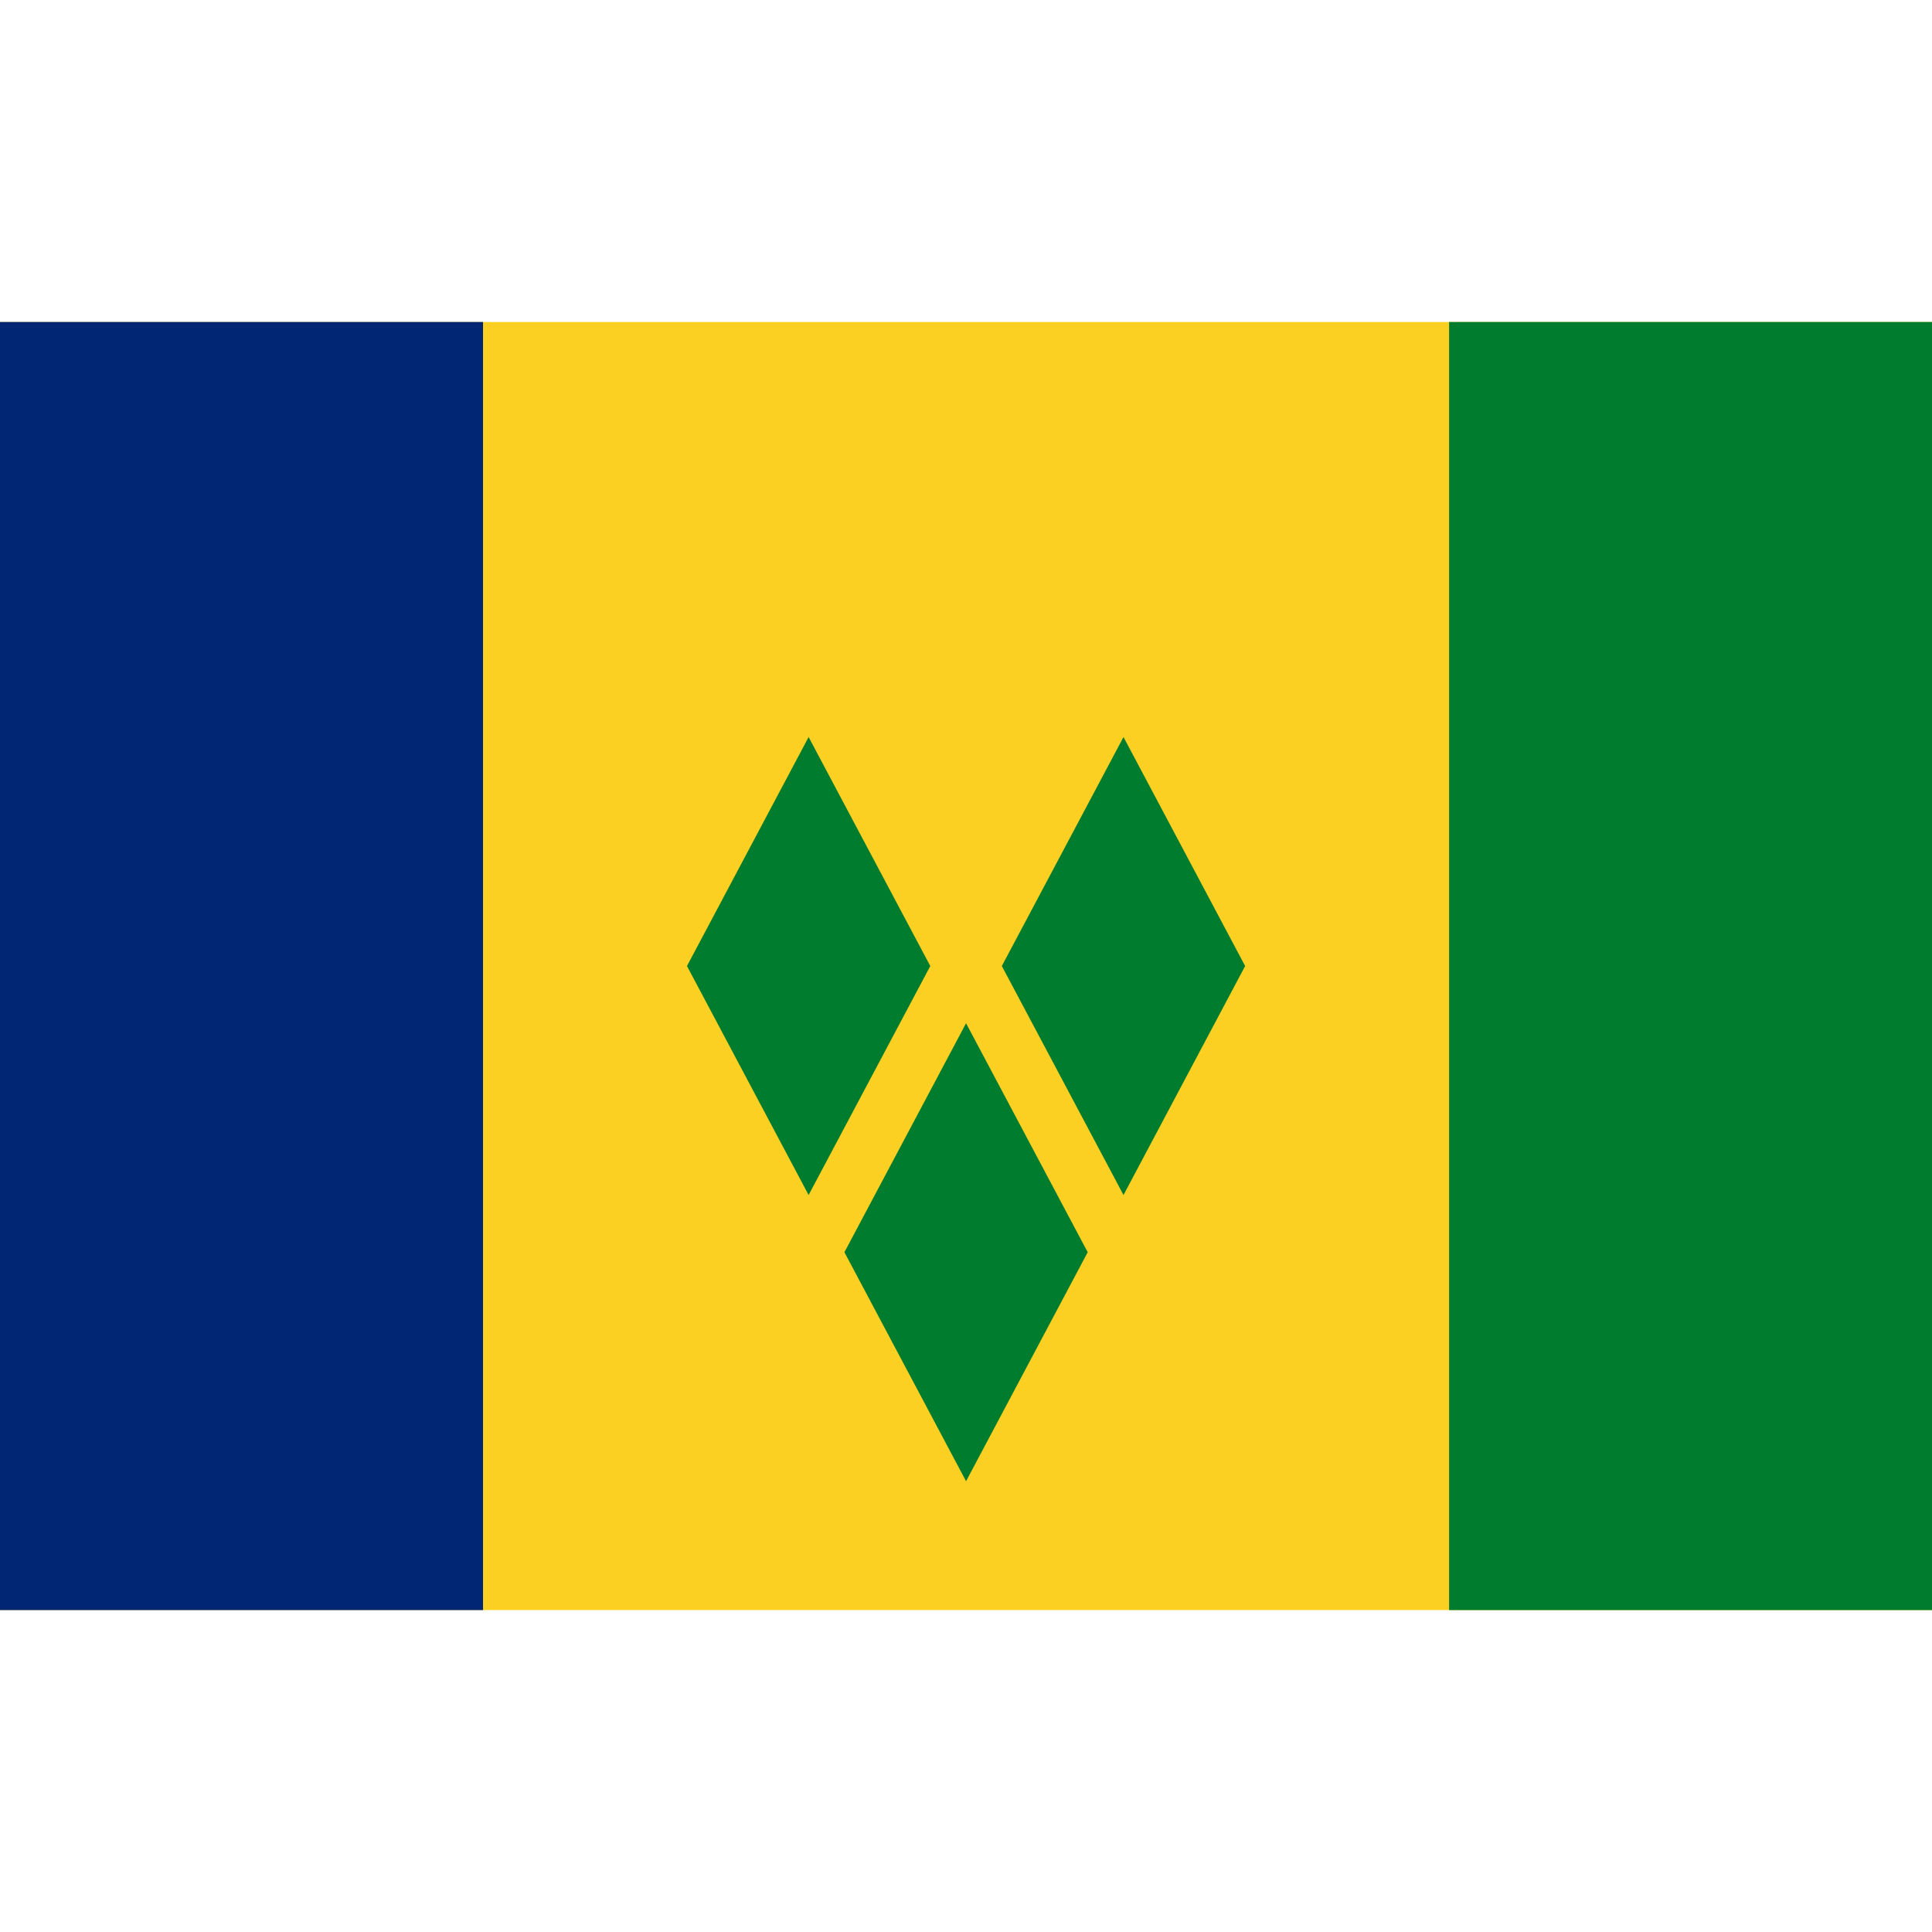
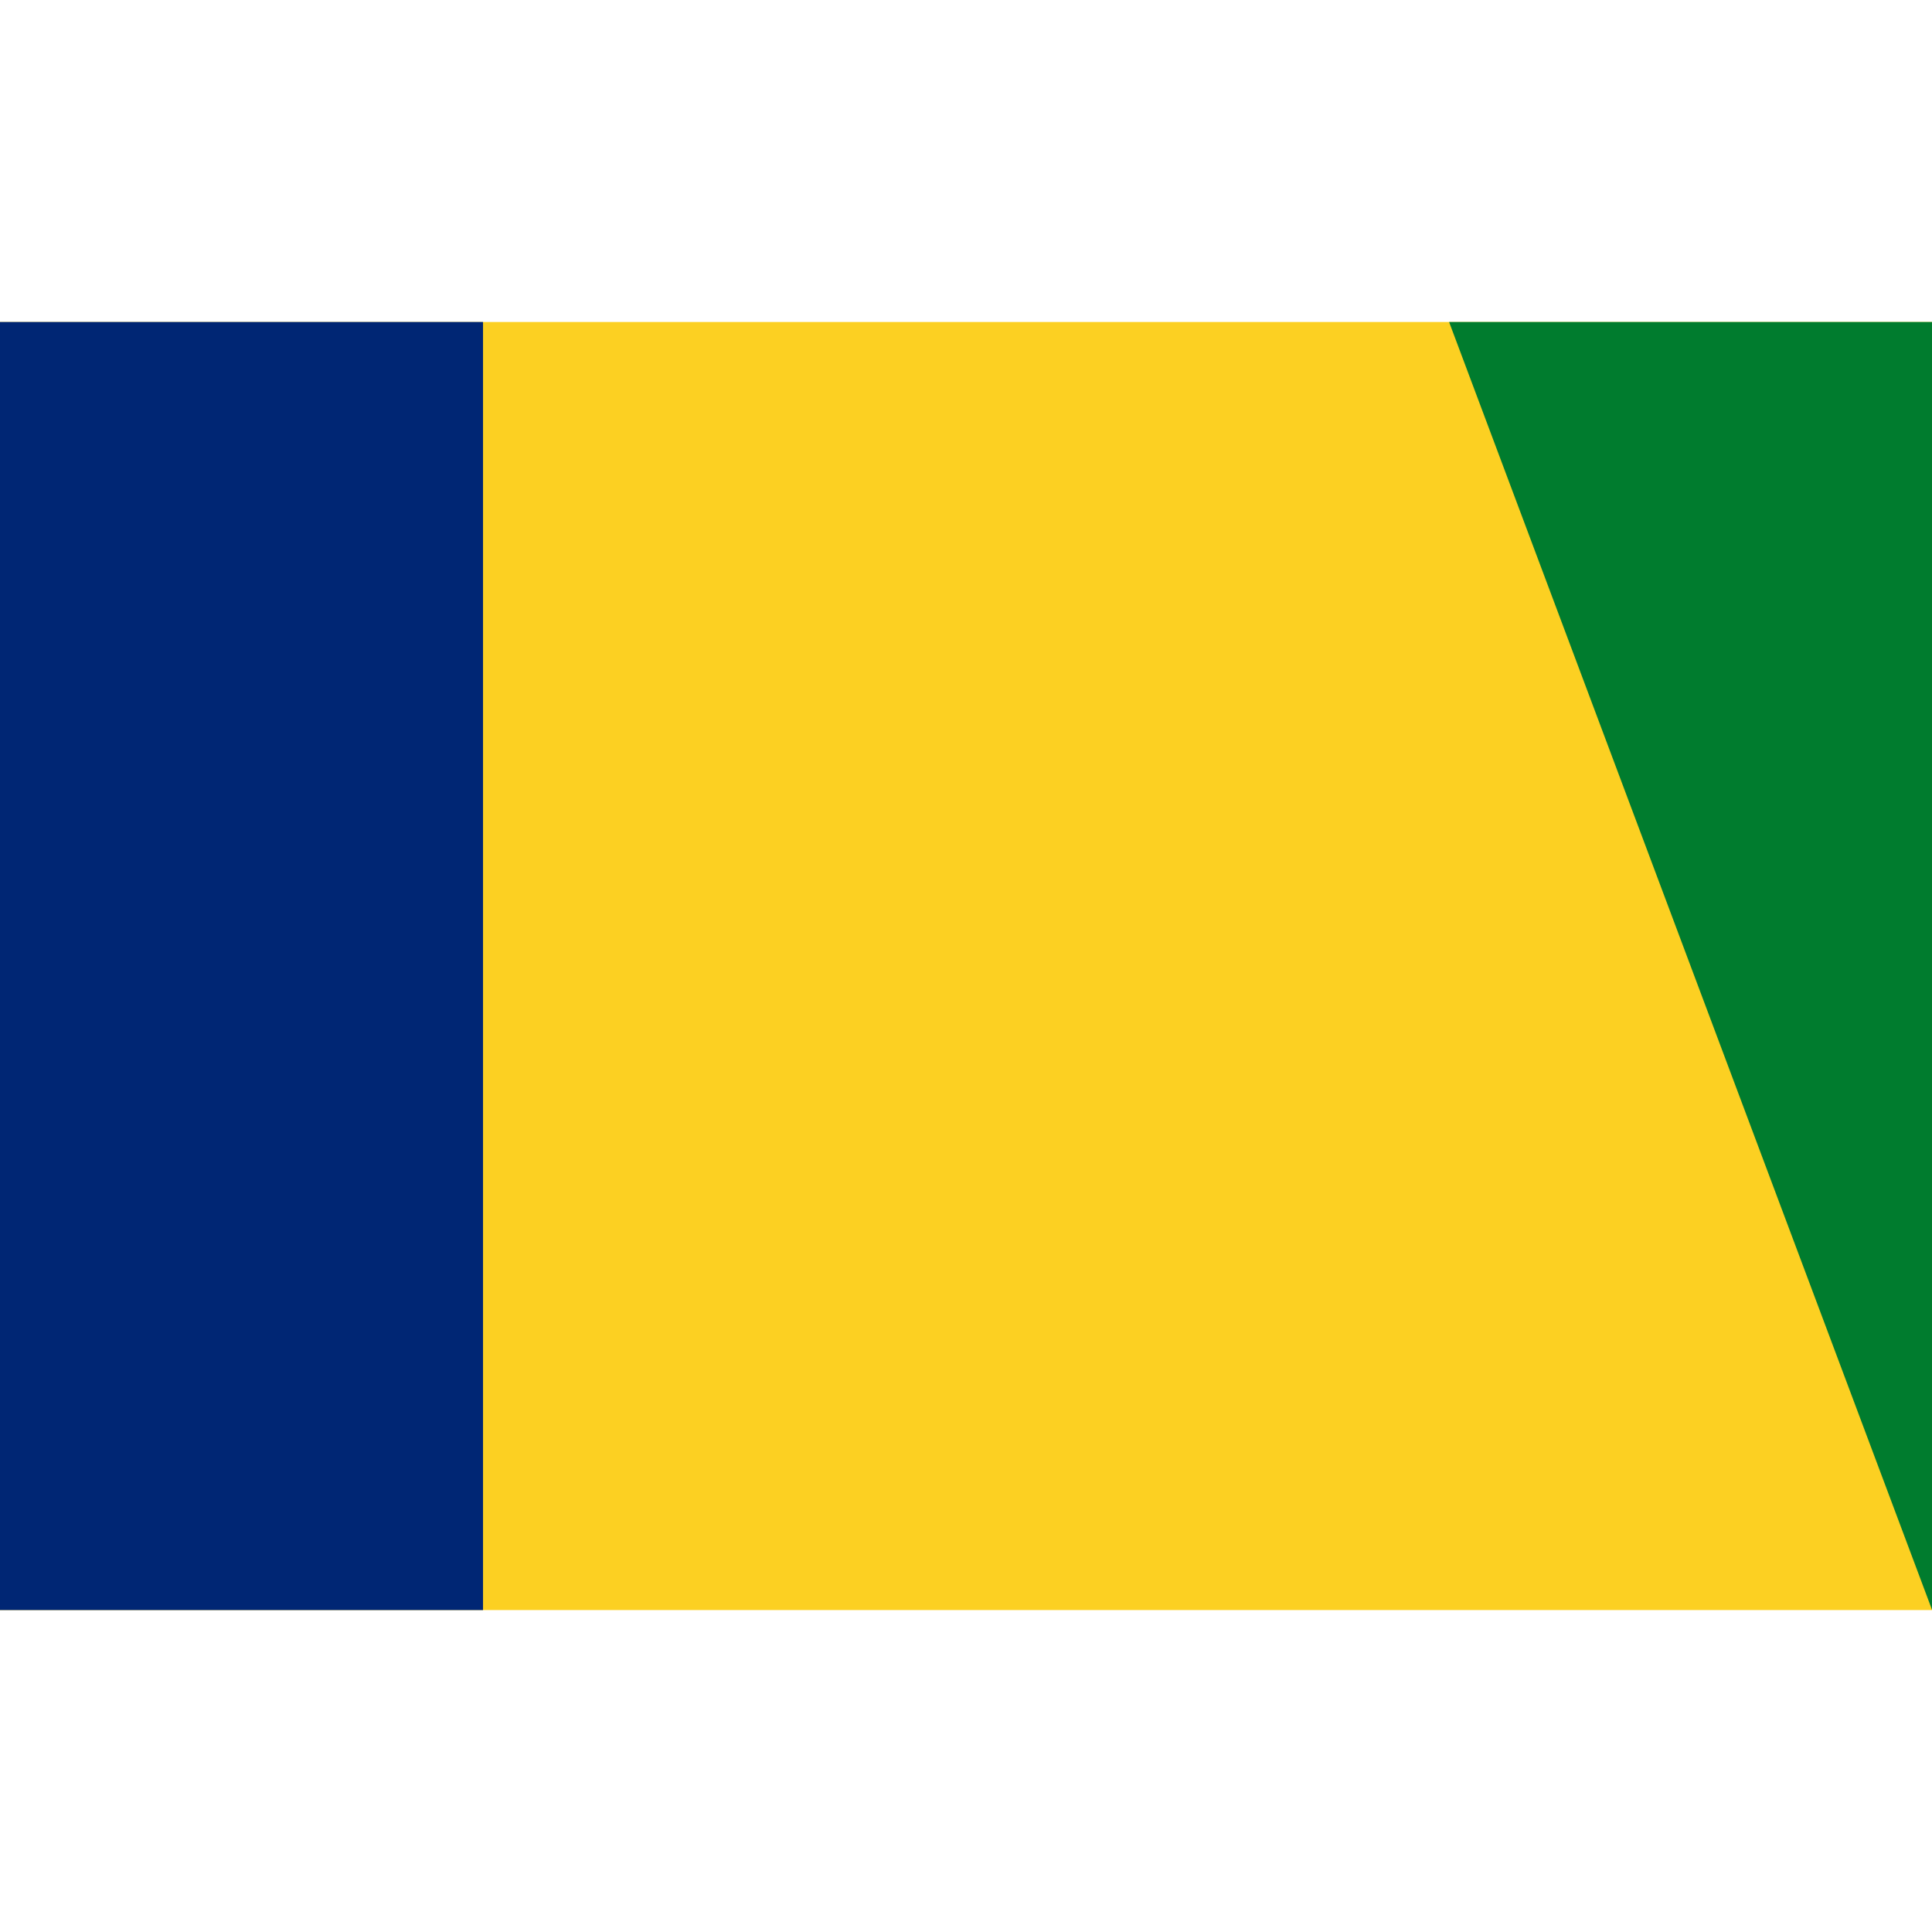
<svg xmlns="http://www.w3.org/2000/svg" id="svg8" version="1.1" viewBox="0 0 211.667 211.667" height="800" width="800">
  <defs id="defs2" />
  <g transform="translate(164.495,-24.655)" id="layer1">
    <g transform="matrix(2.94,0,0,2.94,-164.495,59.932)" id="g1079">
      <path style="fill:#fcd022;stroke-width:1.155" d="M 0,0 H 72 V 48 H 0 Z" id="path1071" />
-       <path style="fill:#007c2e;stroke-width:0.5" d="M 54,0 H 72 V 48 H 54 Z" id="path1073" />
+       <path style="fill:#007c2e;stroke-width:0.5" d="M 54,0 H 72 V 48 Z" id="path1073" />
      <path style="fill:#002674" d="M 0,0 H 18 V 48 H 0 Z" id="path1075" />
-       <path style="fill:#007c2e" d="m 32.307,34.665 4.533,8.533 4.533,-8.533 -4.533,-8.533 z M 26.44,24 30.973,32.533 35.507,24 30.973,15.467 Z M 38.173,24 42.707,32.533 47.24,24 42.707,15.467 Z" transform="translate(-0.84)" id="path1077" />
    </g>
  </g>
</svg>